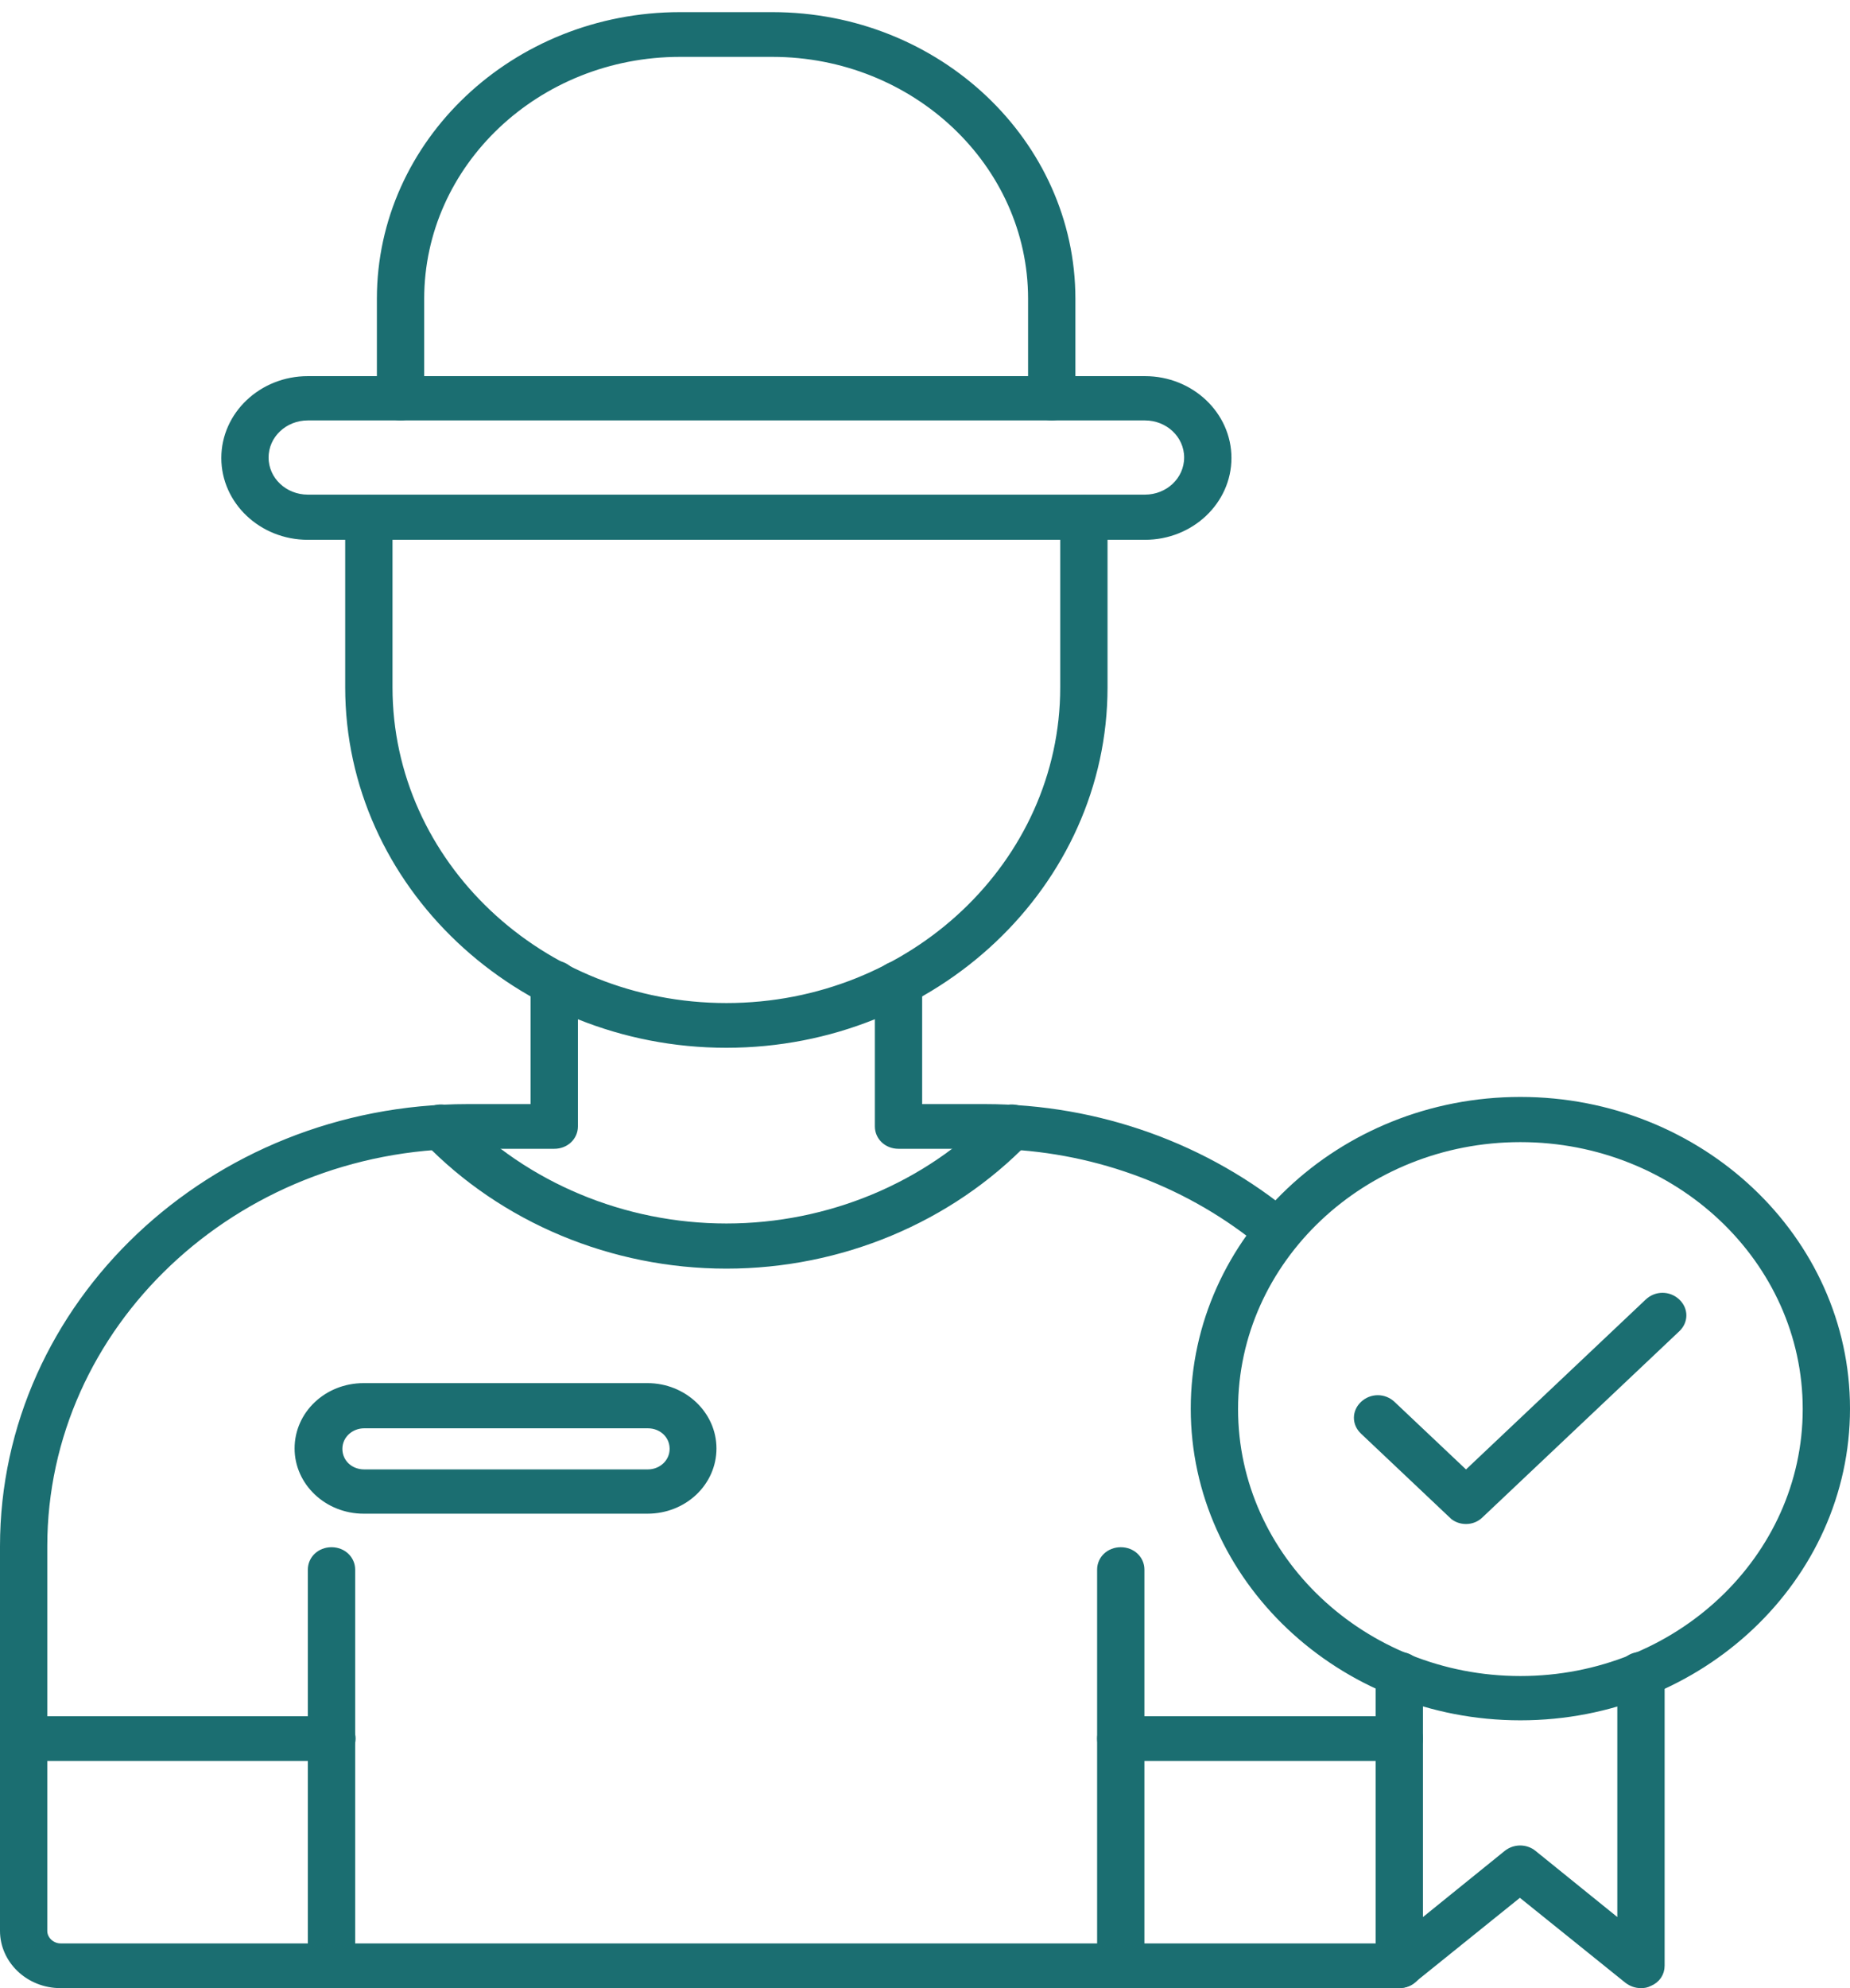
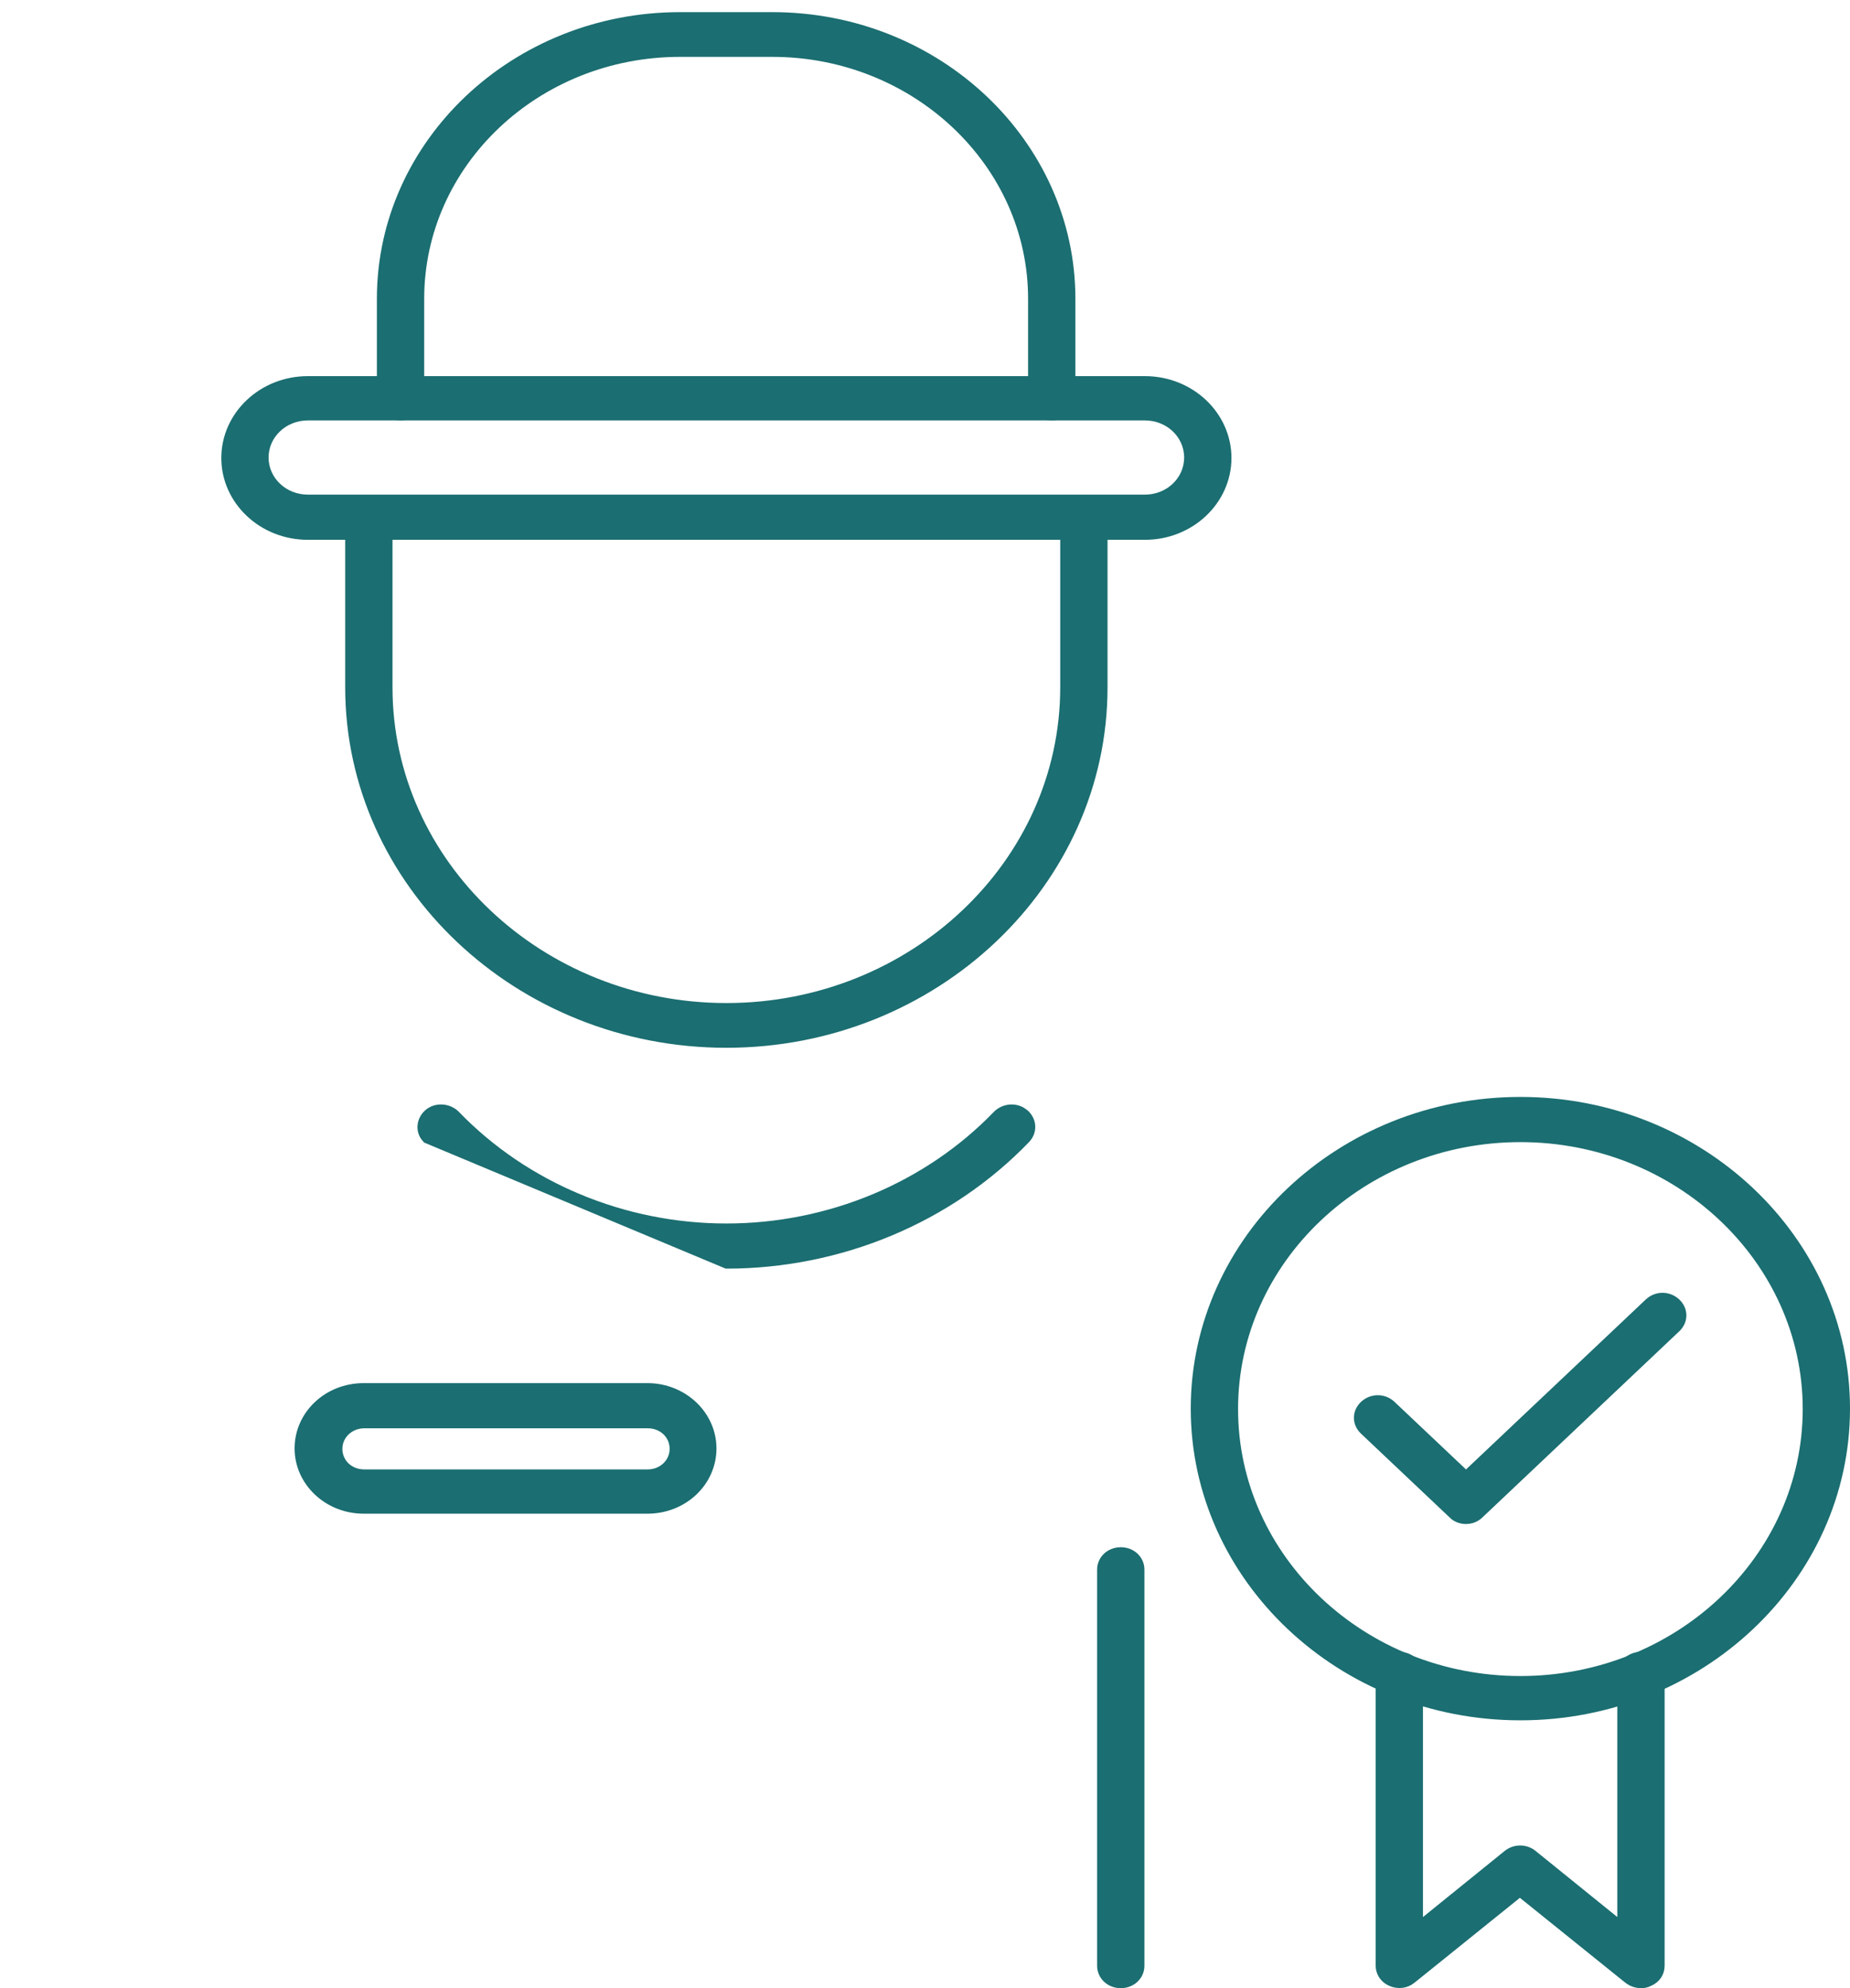
<svg xmlns="http://www.w3.org/2000/svg" width="54" height="58" viewBox="0 0 54 58" fill="none">
  <path d="M44.379 32.101C49.629 32.101 53.9 36.145 53.9 41.093C53.9 46.042 49.63 50.087 44.379 50.087C39.128 50.087 34.857 46.042 34.857 41.093C34.858 36.145 39.128 32.101 44.379 32.101ZM44.379 33.219C39.788 33.219 36.038 36.755 36.038 41.107C36.038 45.459 39.788 48.995 44.379 48.995C48.97 48.995 52.719 45.459 52.72 41.107C52.72 36.755 48.97 33.219 44.379 33.219Z" fill="#1B6E71" stroke="#1B6E71" stroke-width="0.2" />
  <path d="M47.899 48.29C48.236 48.29 48.489 48.538 48.489 48.843V57.347C48.489 57.566 48.363 57.753 48.15 57.843L48.141 57.846C48.065 57.888 47.986 57.9 47.899 57.9C47.756 57.9 47.625 57.855 47.504 57.763L44.427 55.287L44.365 55.236L44.302 55.287L41.224 57.765L41.223 57.766C41.048 57.91 40.799 57.934 40.596 57.843L40.518 57.804C40.352 57.704 40.255 57.528 40.255 57.347V48.843C40.255 48.538 40.509 48.29 40.845 48.29C41.182 48.29 41.435 48.538 41.435 48.843V56.136L41.598 56.004L43.986 54.073C44.211 53.894 44.532 53.893 44.757 54.072V54.073L47.146 56.004L47.308 56.136V48.843C47.308 48.538 47.562 48.29 47.899 48.29Z" fill="#1B6E71" stroke="#1B6E71" stroke-width="0.2" />
-   <path d="M16.178 28.122C16.514 28.122 16.769 28.37 16.769 28.675V32.863C16.768 33.167 16.514 33.414 16.178 33.414H13.651C6.838 33.415 1.28 38.659 1.28 45.112V56.33C1.28 56.586 1.51 56.795 1.767 56.795H40.845C41.181 56.795 41.435 57.043 41.435 57.348C41.435 57.653 41.181 57.9 40.845 57.9H1.767C0.837 57.9 0.1 57.183 0.1 56.33V45.112C0.1 38.063 6.178 32.31 13.651 32.31H15.588V28.675C15.588 28.37 15.841 28.122 16.178 28.122ZM26.227 28.136C26.563 28.136 26.817 28.383 26.817 28.688V32.31H28.753C32.043 32.31 35.223 33.45 37.703 35.522L37.785 35.604C37.95 35.806 37.944 36.099 37.75 36.302L37.746 36.306C37.643 36.425 37.48 36.493 37.312 36.493C37.203 36.493 37.097 36.468 37.008 36.414L36.925 36.351L36.92 36.347L36.487 36.002C34.289 34.328 31.57 33.414 28.753 33.414H26.227C25.89 33.414 25.637 33.167 25.637 32.863V28.688C25.637 28.383 25.89 28.136 26.227 28.136Z" fill="#1B6E71" stroke="#1B6E71" stroke-width="0.2" />
-   <path d="M29.085 32.503C29.284 32.306 29.591 32.264 29.832 32.4L29.93 32.469C30.165 32.681 30.185 33.019 29.964 33.249C27.72 35.577 24.531 36.91 21.203 36.91C17.875 36.91 14.684 35.577 12.44 33.249L12.439 33.248L12.368 33.161C12.228 32.946 12.269 32.653 12.476 32.467C12.71 32.257 13.091 32.276 13.319 32.502C15.34 34.596 18.209 35.793 21.203 35.793C24.196 35.793 27.065 34.596 29.085 32.503Z" fill="#1B6E71" stroke="#1B6E71" stroke-width="0.2" />
+   <path d="M29.085 32.503C29.284 32.306 29.591 32.264 29.832 32.4L29.93 32.469C30.165 32.681 30.185 33.019 29.964 33.249C27.72 35.577 24.531 36.91 21.203 36.91L12.439 33.248L12.368 33.161C12.228 32.946 12.269 32.653 12.476 32.467C12.71 32.257 13.091 32.276 13.319 32.502C15.34 34.596 18.209 35.793 21.203 35.793C24.196 35.793 27.065 34.596 29.085 32.503Z" fill="#1B6E71" stroke="#1B6E71" stroke-width="0.2" />
  <path d="M31.638 14.543C31.975 14.543 32.228 14.791 32.228 15.095V20.052C32.228 25.784 27.282 30.466 21.203 30.467C15.124 30.467 10.176 25.784 10.176 20.052V15.095C10.176 14.791 10.43 14.543 10.767 14.543C11.104 14.543 11.357 14.791 11.357 15.095V20.052C11.357 25.187 15.783 29.362 21.203 29.362C26.622 29.362 31.047 25.187 31.047 20.052V15.095C31.047 14.791 31.302 14.543 31.638 14.543Z" fill="#1B6E71" stroke="#1B6E71" stroke-width="0.2" />
-   <path d="M9.677 45.237C10.013 45.237 10.267 45.486 10.267 45.79V57.348C10.267 57.653 10.013 57.9 9.677 57.901C9.34 57.901 9.086 57.653 9.086 57.348V45.79C9.086 45.485 9.34 45.237 9.677 45.237Z" fill="#1B6E71" stroke="#1B6E71" stroke-width="0.2" />
-   <path d="M0.69 50.168H9.69C10.027 50.168 10.28 50.416 10.28 50.721C10.28 51.023 10.016 51.273 9.677 51.273H0.69C0.354 51.273 0.1 51.026 0.1 50.721C0.1 50.416 0.354 50.168 0.69 50.168Z" fill="#1B6E71" stroke="#1B6E71" stroke-width="0.2" />
  <path d="M32.715 45.237C33.051 45.237 33.305 45.486 33.305 45.79V57.348C33.305 57.653 33.051 57.9 32.715 57.901C32.378 57.901 32.124 57.653 32.124 57.348V45.79C32.124 45.485 32.378 45.237 32.715 45.237Z" fill="#1B6E71" stroke="#1B6E71" stroke-width="0.2" />
-   <path d="M32.715 50.168H40.845C41.181 50.168 41.436 50.416 41.436 50.721C41.436 51.026 41.181 51.273 40.845 51.273H32.715C32.378 51.273 32.124 51.026 32.124 50.721C32.124 50.416 32.378 50.168 32.715 50.168Z" fill="#1B6E71" stroke="#1B6E71" stroke-width="0.2" />
  <path d="M8.986 11.073H33.419C34.763 11.073 35.845 12.104 35.845 13.361C35.845 14.617 34.763 15.648 33.419 15.648H8.986C7.642 15.648 6.56 14.618 6.56 13.361C6.56 12.104 7.642 11.073 8.986 11.073ZM8.986 12.165C8.302 12.165 7.74 12.687 7.74 13.347C7.74 14.008 8.302 14.53 8.986 14.53H33.419C34.104 14.53 34.664 14.008 34.664 13.347C34.664 12.687 34.104 12.165 33.419 12.165H8.986Z" fill="#1B6E71" stroke="#1B6E71" stroke-width="0.2" />
  <path d="M19.85 0.454H22.542C27.378 0.454 31.289 4.172 31.29 8.716V11.612C31.29 11.905 31.035 12.164 30.7 12.164C30.363 12.164 30.109 11.917 30.109 11.612V8.716C30.109 4.768 26.705 1.559 22.542 1.559H19.85C15.673 1.559 12.282 4.768 12.282 8.716V11.612C12.282 11.917 12.028 12.164 11.692 12.164C11.355 12.164 11.101 11.917 11.101 11.612V8.716C11.101 4.159 15.027 0.454 19.85 0.454Z" fill="#1B6E71" stroke="#1B6E71" stroke-width="0.2" />
  <path d="M10.615 40.45H18.898C19.952 40.45 20.812 41.259 20.813 42.255C20.813 43.251 19.966 44.059 18.898 44.059H10.615C9.56 44.059 8.699 43.25 8.699 42.255C8.699 41.258 9.547 40.45 10.615 40.45ZM10.629 41.568C10.236 41.568 9.894 41.867 9.894 42.268C9.894 42.668 10.22 42.967 10.629 42.967H18.911C19.305 42.967 19.645 42.669 19.646 42.268C19.646 41.869 19.32 41.568 18.911 41.568H10.629Z" fill="#1B6E71" stroke="#1B6E71" stroke-width="0.2" />
  <path d="M48.106 37.984C48.343 37.759 48.711 37.759 48.949 37.984C49.182 38.205 49.182 38.543 48.949 38.764L43.22 44.178H43.219L43.216 44.181C43.099 44.303 42.946 44.36 42.791 44.36C42.635 44.36 42.483 44.302 42.38 44.195H42.381L42.377 44.191L39.795 41.751C39.561 41.53 39.561 41.192 39.795 40.971C40.033 40.746 40.401 40.746 40.638 40.971L42.723 42.941L42.791 43.005L42.86 42.941L48.106 37.984Z" fill="#1B6E71" stroke="#1B6E71" stroke-width="0.2" />
</svg>